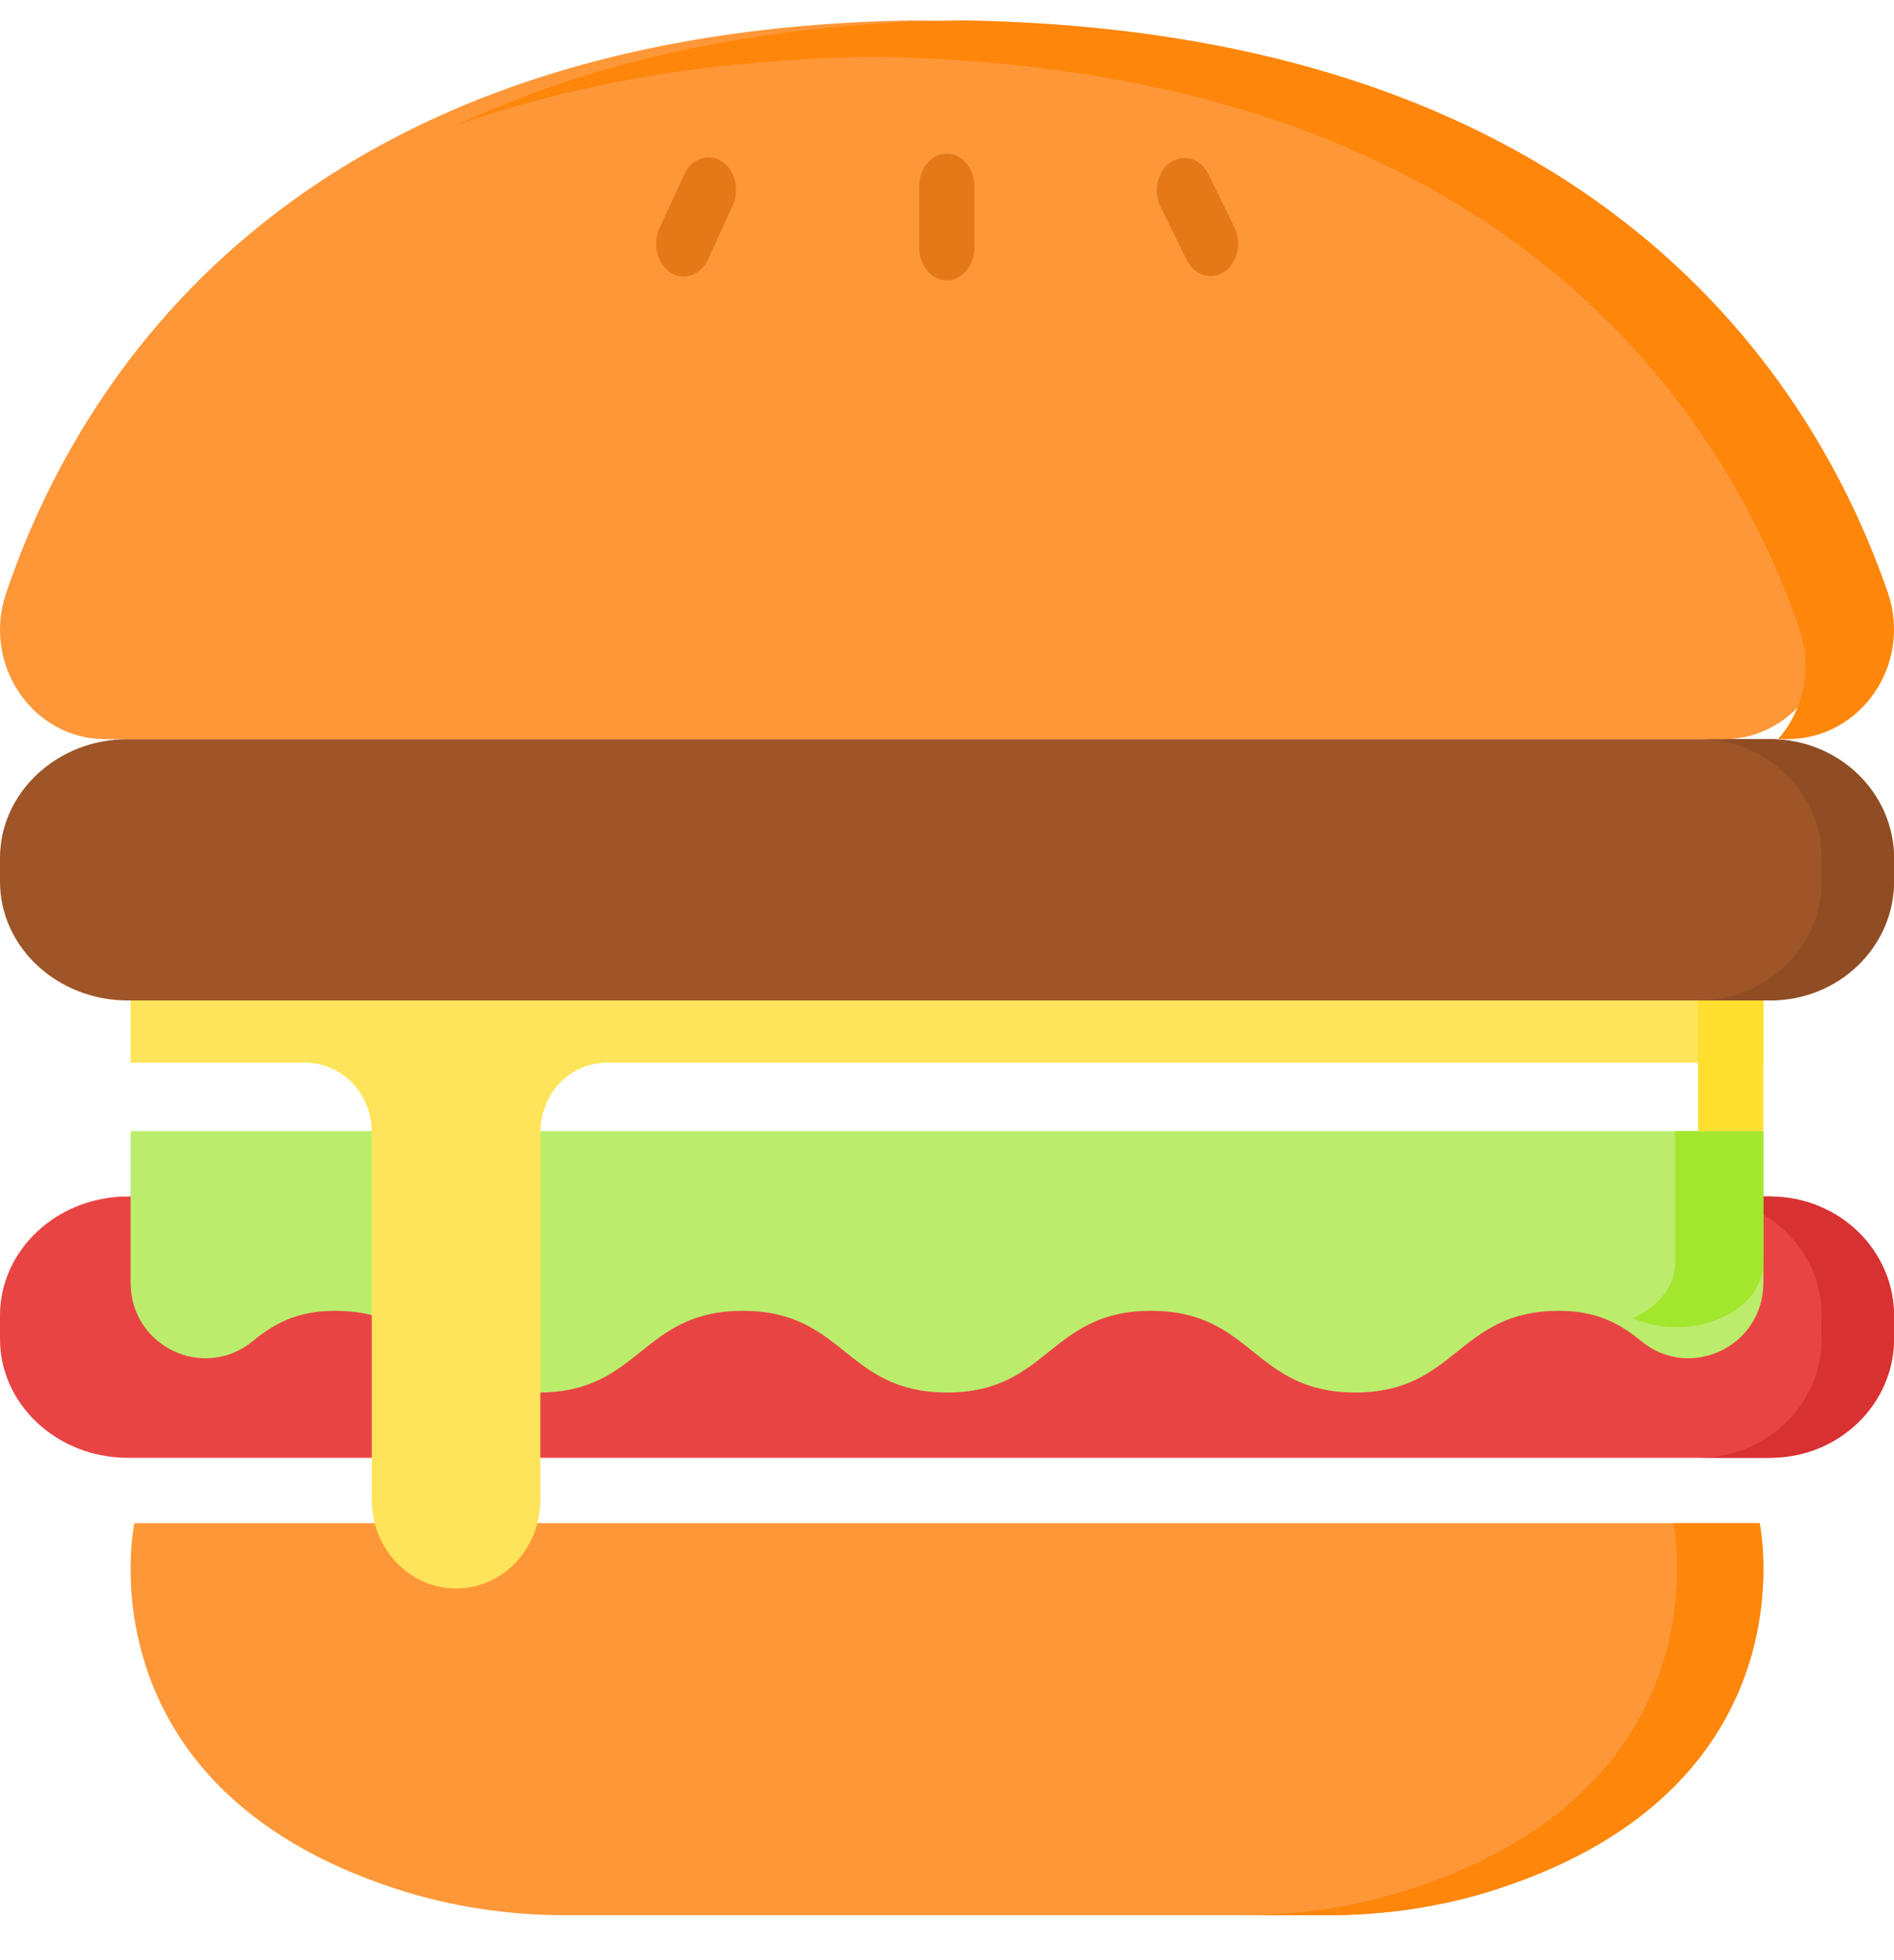
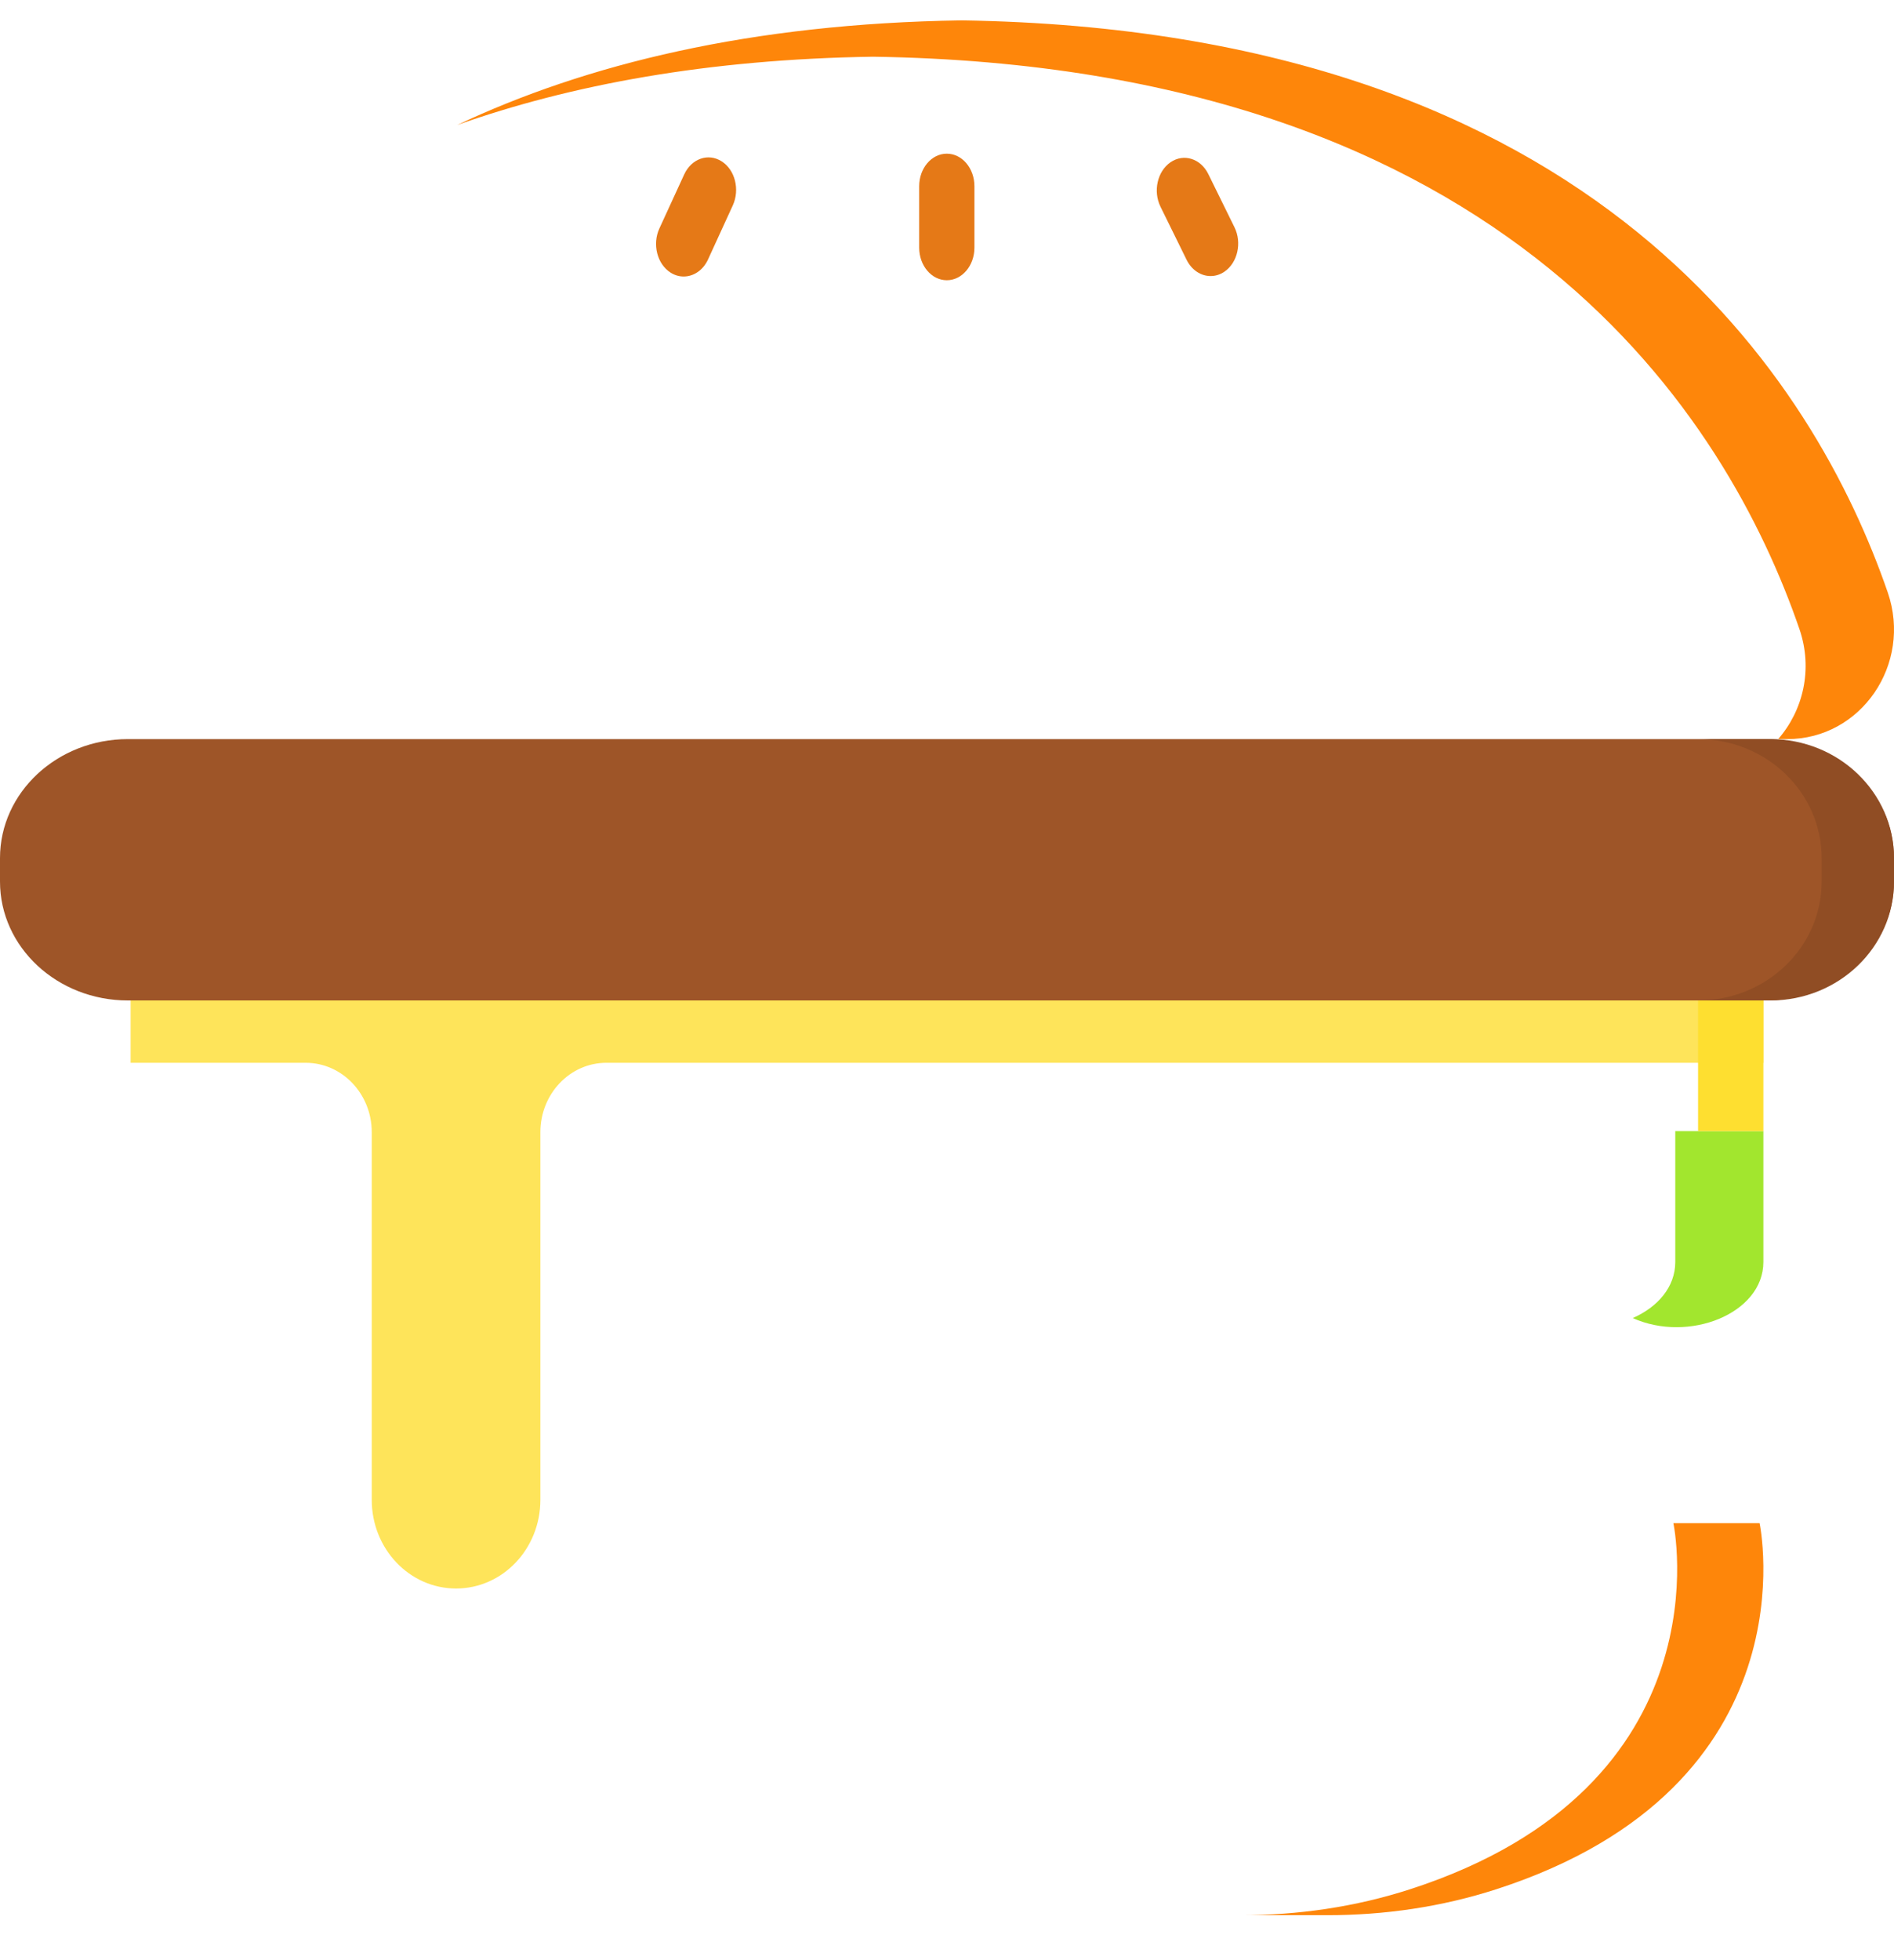
<svg xmlns="http://www.w3.org/2000/svg" width="29px" height="30px" viewBox="0 0 29 30" version="1.1">
  <title>21F087D0-2DFE-4BA1-9871-F6F17920F10D</title>
  <g id="Page-1" stroke="none" stroke-width="1" fill="none" fill-rule="evenodd">
    <g id="Home" transform="translate(-694, -15)" fill-rule="nonzero">
      <g id="3075929" transform="translate(694, 15)">
-         <path d="M27.042,22.312 L1.958,22.312 C0.877,22.312 0,21.497 0,20.492 L0,20.133 C0,19.128 0.877,18.312 1.958,18.312 L27.042,18.312 C28.123,18.312 29,19.128 29,20.133 L29,20.492 C29,21.497 28.123,22.312 27.042,22.312 Z" id="Path" fill="#E94444" />
-         <path d="M29,20.133 L29,20.492 C29,21.497 28.153,22.312 27.108,22.312 L26,22.312 C27.045,22.312 27.892,21.497 27.892,20.492 L27.892,20.133 C27.892,19.128 27.045,18.312 26,18.312 L27.108,18.312 C28.153,18.312 29,19.128 29,20.133 Z" id="Path" fill="#D83131" />
-         <path d="M26.942,23.312 L14.5,23.312 L2.058,23.312 C2.058,23.312 1.2,27.334 6.083,28.915 C6.92,29.186 7.793,29.312 8.669,29.312 L14.5,29.312 L20.331,29.312 C21.207,29.312 22.08,29.186 22.917,28.915 C27.8,27.334 26.942,23.312 26.942,23.312 L26.942,23.312 Z" id="Path" fill="#FE9738" />
        <path d="M22.91,28.915 C22.072,29.186 21.197,29.312 20.32,29.312 L19,29.312 C19.878,29.312 20.752,29.186 21.59,28.915 C26.481,27.333 25.622,23.312 25.622,23.312 L26.942,23.312 C26.942,23.312 27.801,27.333 22.91,28.915 L22.91,28.915 Z" id="Path" fill="#FE860A" />
-         <path d="M27,19.632 C27,20.612 25.873,21.143 25.123,20.521 C24.815,20.265 24.451,20.062 23.875,20.062 C22.312,20.062 22.312,21.312 20.75,21.312 C19.187,21.312 19.187,20.062 17.625,20.062 C16.062,20.062 16.062,21.312 14.5,21.312 C12.937,21.312 12.937,20.062 11.375,20.062 C9.812,20.062 9.812,21.312 8.25,21.312 C6.687,21.312 6.687,20.062 5.125,20.062 C4.549,20.062 4.185,20.265 3.877,20.521 C3.127,21.143 2,20.612 2,19.632 L2,17.312 L27,17.312 L27,19.632 L27,19.632 Z" id="Path" fill="#BBEC6C" />
        <path d="M27,17.312 L27,19.314 C27,20.106 25.857,20.558 25,20.173 C25.379,20.006 25.651,19.701 25.651,19.314 L25.651,17.312 L27,17.312 Z" id="Path" fill="#A2E62E" />
        <path d="M2,14.312 L2,16.266 L4.681,16.266 C5.239,16.266 5.692,16.742 5.692,17.328 L5.692,22.955 C5.692,23.705 6.27,24.312 6.983,24.312 C7.696,24.312 8.274,23.705 8.274,22.955 L8.274,17.328 C8.274,16.742 8.726,16.266 9.284,16.266 L27,16.266 L27,14.312 L2,14.312 Z" id="Path" fill="#FEE45A" />
        <polygon id="Path" fill="#FEDF30" points="26 15.312 27 15.312 27 17.312 26 17.312" />
        <path d="M27.042,15.312 L1.958,15.312 C0.877,15.312 0,14.497 0,13.492 L0,13.133 C0,12.128 0.877,11.312 1.958,11.312 L27.042,11.312 C28.123,11.312 29,12.128 29,13.133 L29,13.492 C29,14.497 28.123,15.312 27.042,15.312 Z" id="Path" fill="#9E5528" />
        <path d="M29,13.133 L29,13.492 C29,14.498 28.153,15.312 27.108,15.312 L26,15.312 C27.045,15.312 27.892,14.498 27.892,13.492 L27.892,13.133 C27.892,12.128 27.045,11.312 26,11.312 L27.108,11.312 C28.153,11.313 29,12.128 29,13.133 L29,13.133 Z" id="Path" fill="#904D24" />
-         <path d="M14.002,0.312 C4.388,0.458 1.158,5.917 0.091,9.088 C-0.274,10.175 0.505,11.312 1.606,11.312 L14.002,11.312 L26.398,11.312 C27.507,11.312 28.276,10.164 27.906,9.069 C26.833,5.895 23.597,0.458 14.002,0.312 Z" id="Path" fill="#FE9738" />
        <path d="M27.366,11.312 L27.226,11.312 C27.607,10.877 27.764,10.242 27.551,9.625 C26.457,6.45 23.156,1.014 13.368,0.868 C10.836,0.906 8.738,1.298 7,1.913 C8.97,0.984 11.493,0.36 14.721,0.312 C24.509,0.458 27.81,5.895 28.905,9.069 C29.281,10.164 28.497,11.312 27.366,11.312 Z" id="Path" fill="#FE860A" />
        <g id="Group" transform="translate(10, 2.312)" fill="#E57917">
          <path d="M0.468,1.92 C0.4,1.92 0.331,1.901 0.267,1.86 C0.062,1.729 -0.015,1.427 0.096,1.185 L0.476,0.358 C0.587,0.116 0.844,0.026 1.049,0.157 C1.255,0.287 1.331,0.59 1.22,0.832 L0.841,1.659 C0.765,1.825 0.619,1.92 0.468,1.92 L0.468,1.92 Z" id="Path" />
          <path d="M4.497,1.977 C4.263,1.977 4.074,1.753 4.074,1.478 L4.074,0.539 C4.074,0.263 4.263,0.04 4.497,0.04 C4.731,0.04 4.92,0.263 4.92,0.539 L4.92,1.478 C4.92,1.753 4.731,1.977 4.497,1.977 Z" id="Path" />
          <path d="M8.536,1.913 C8.39,1.913 8.248,1.824 8.169,1.665 L7.769,0.852 C7.652,0.614 7.721,0.309 7.923,0.171 C8.125,0.033 8.384,0.114 8.501,0.352 L8.901,1.165 C9.019,1.403 8.95,1.708 8.748,1.846 C8.681,1.892 8.608,1.913 8.536,1.913 L8.536,1.913 Z" id="Path" />
        </g>
      </g>
    </g>
  </g>
</svg>